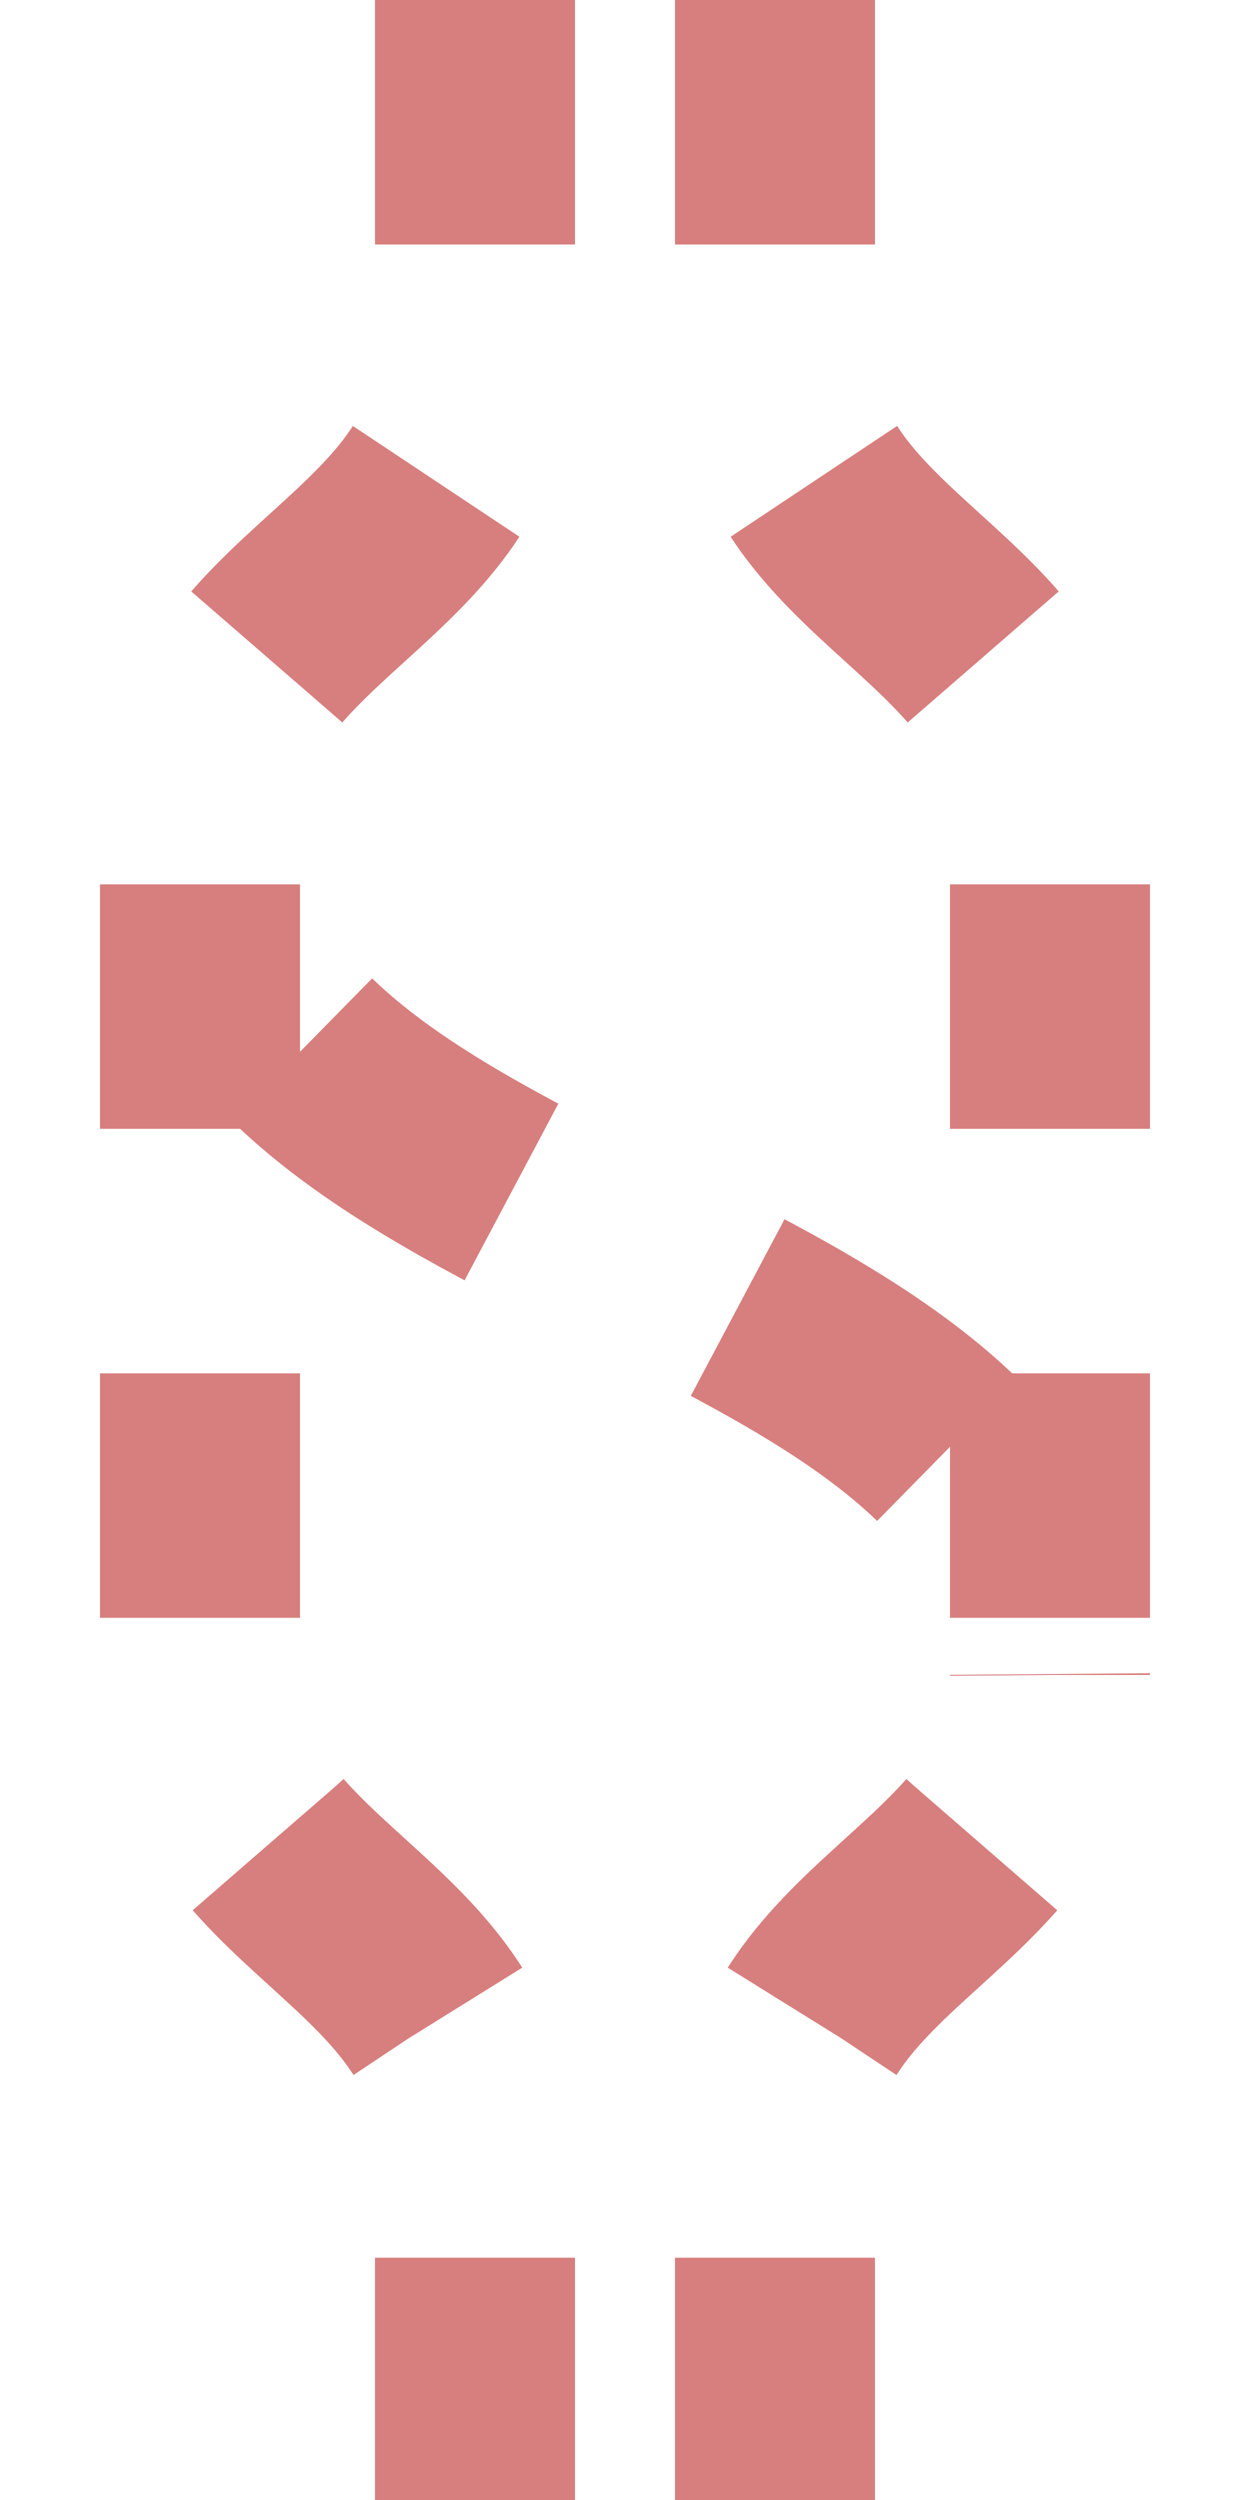
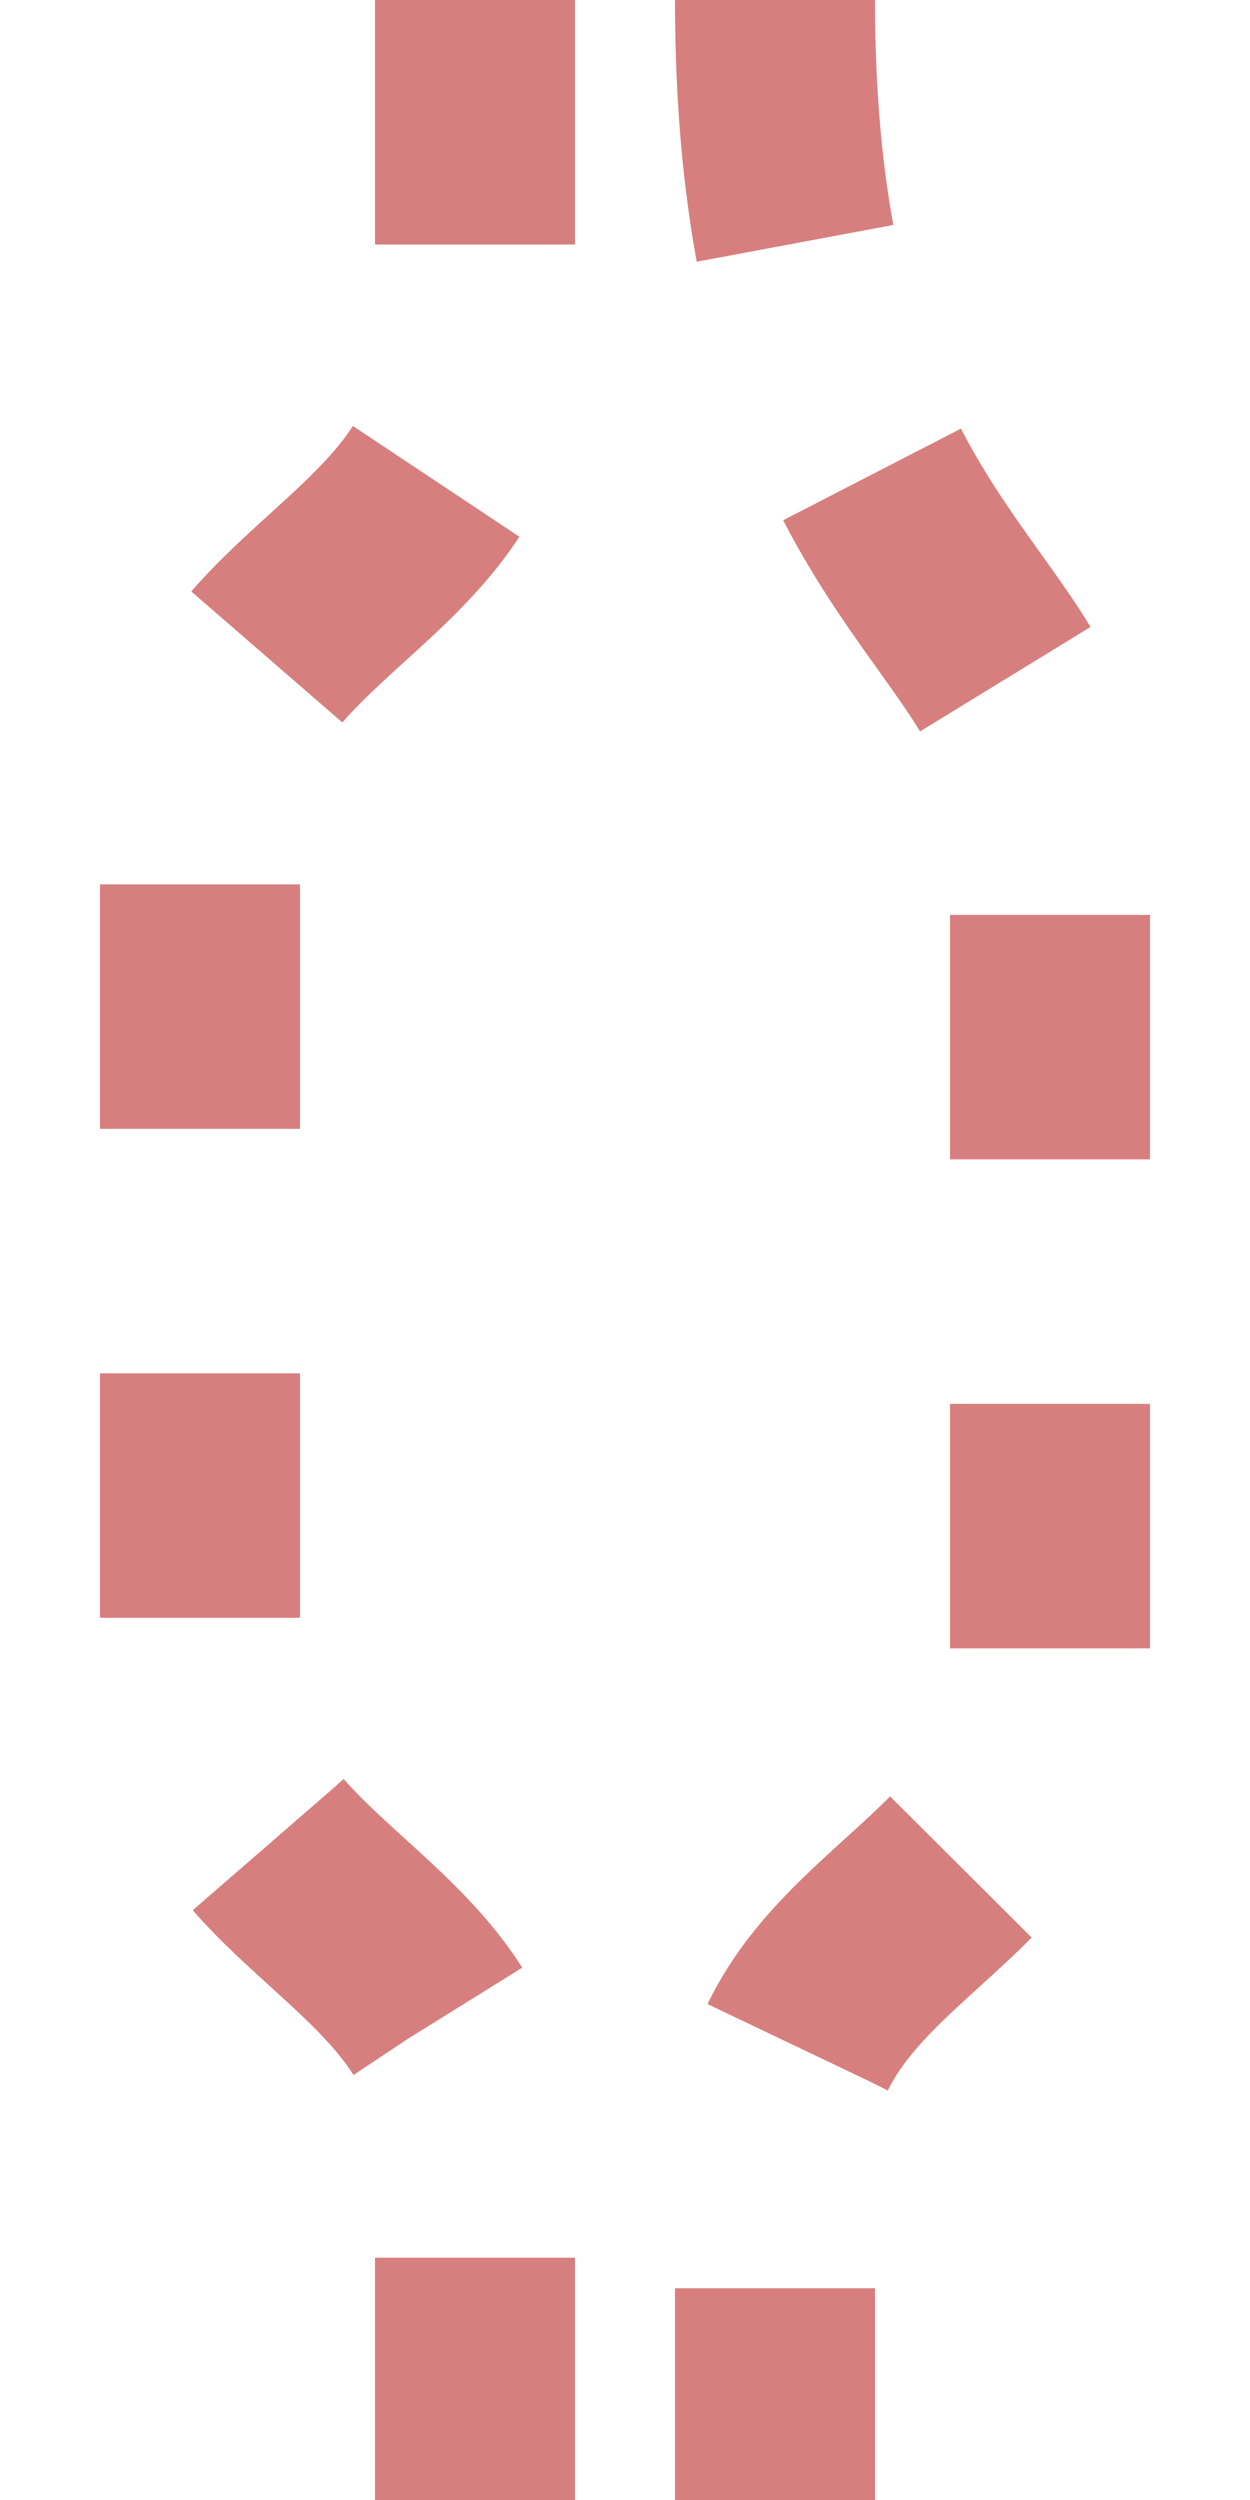
<svg xmlns="http://www.w3.org/2000/svg" width="250" height="500">
  <title>extd࢘STl</title>
  <g stroke="#d77f7e" stroke-width="40" fill="none">
-     <path d="M 95,0 V 70 C 95,115 40,120 40,165 V 335 C 40,380 95,385 95,430 V 500 M 155,0 V 70 C 155,115 210,120 210,165 V 335 C 210,380 155,385 155,430 V 500" stroke-dasharray="48.9" />
-     <path d="M 40,165 C 40,250 210,250 210,335" stroke-dasharray="50.8" stroke-dashoffset="50.8" />
+     <path d="M 95,0 V 70 C 95,115 40,120 40,165 V 335 C 40,380 95,385 95,430 V 500 M 155,0 C 155,115 210,120 210,165 V 335 C 210,380 155,385 155,430 V 500" stroke-dasharray="48.9" />
  </g>
</svg>